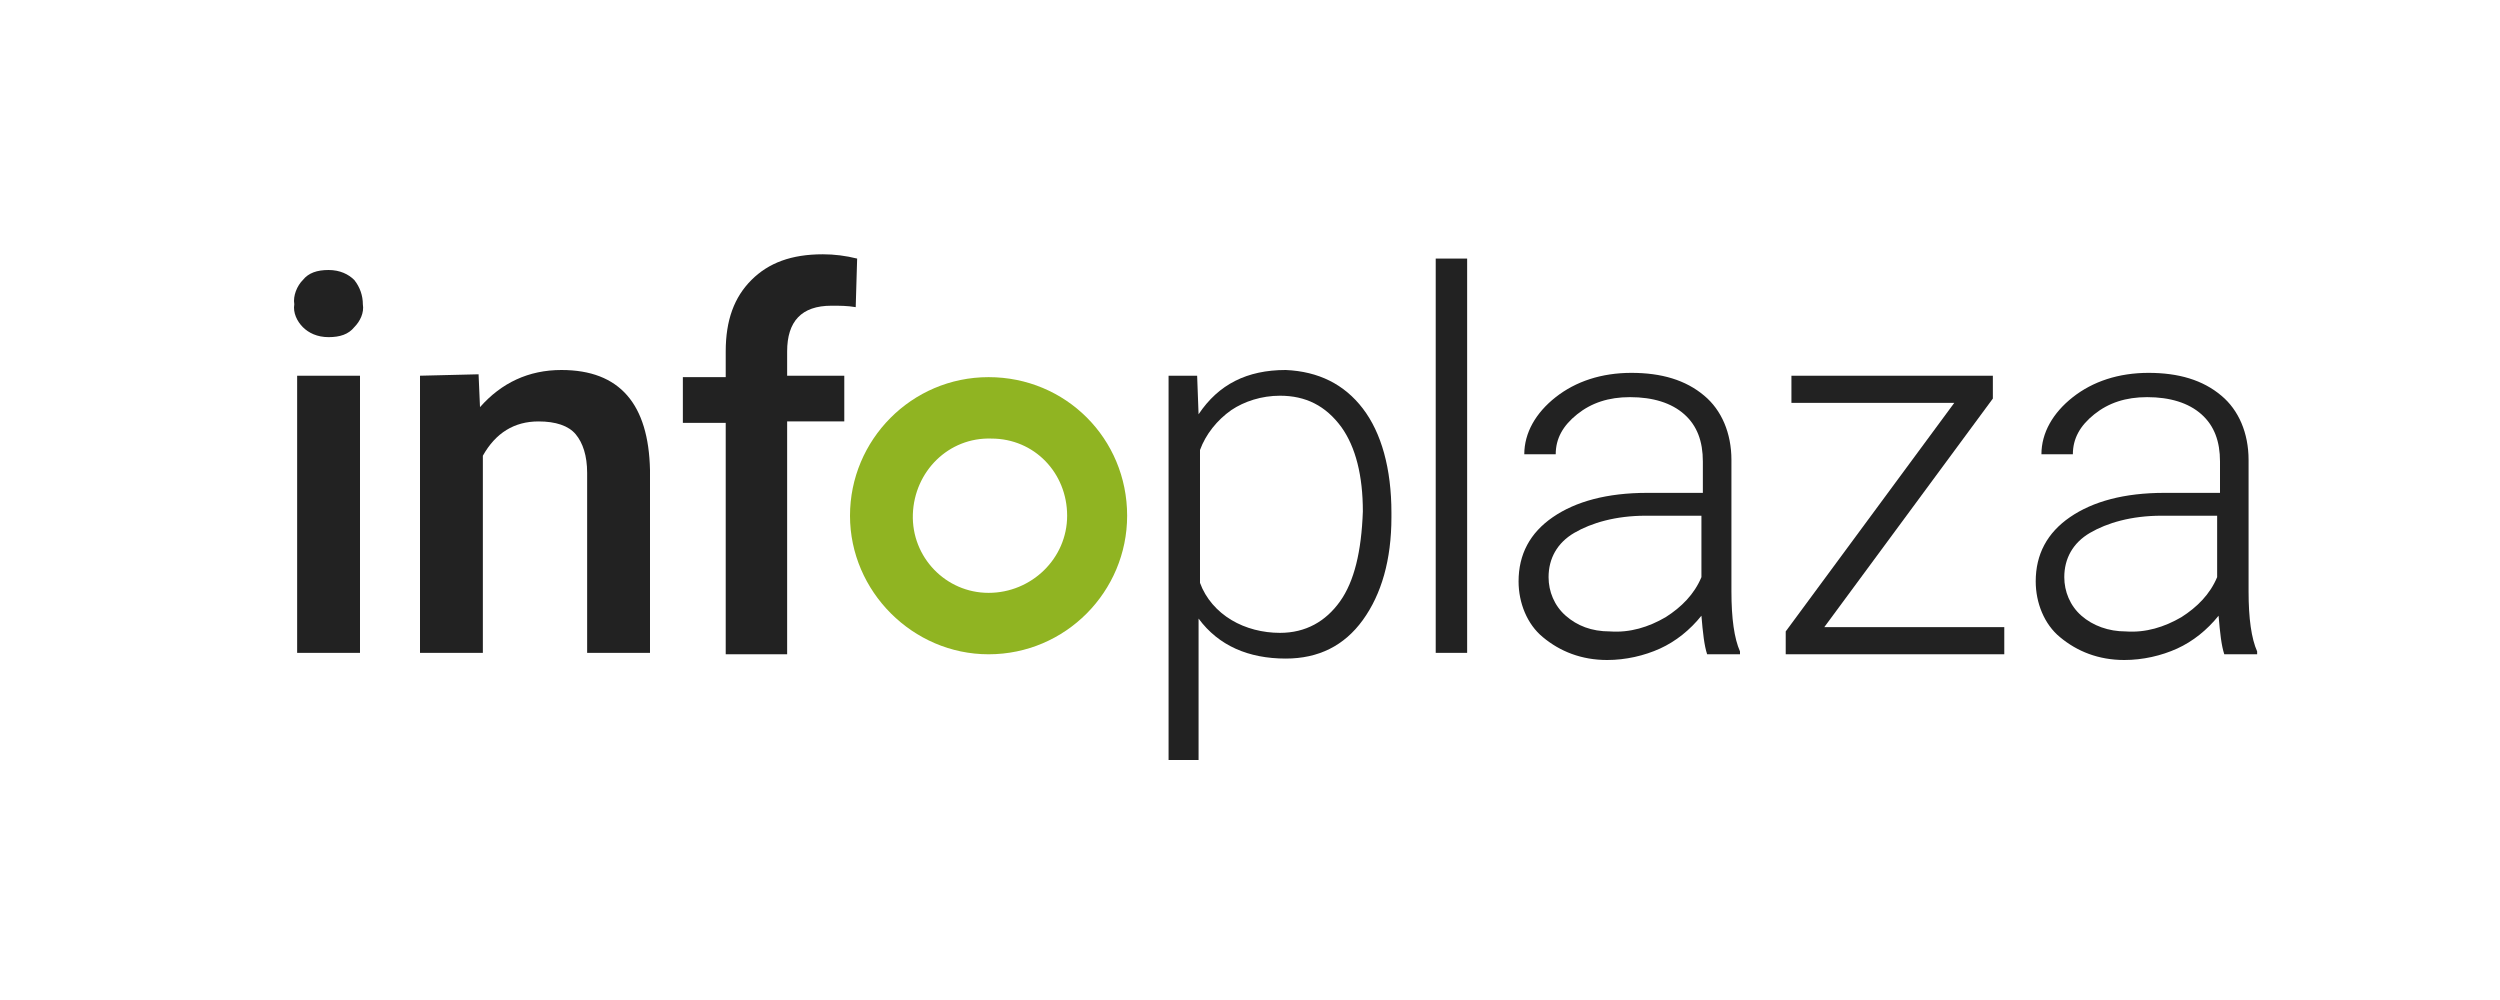
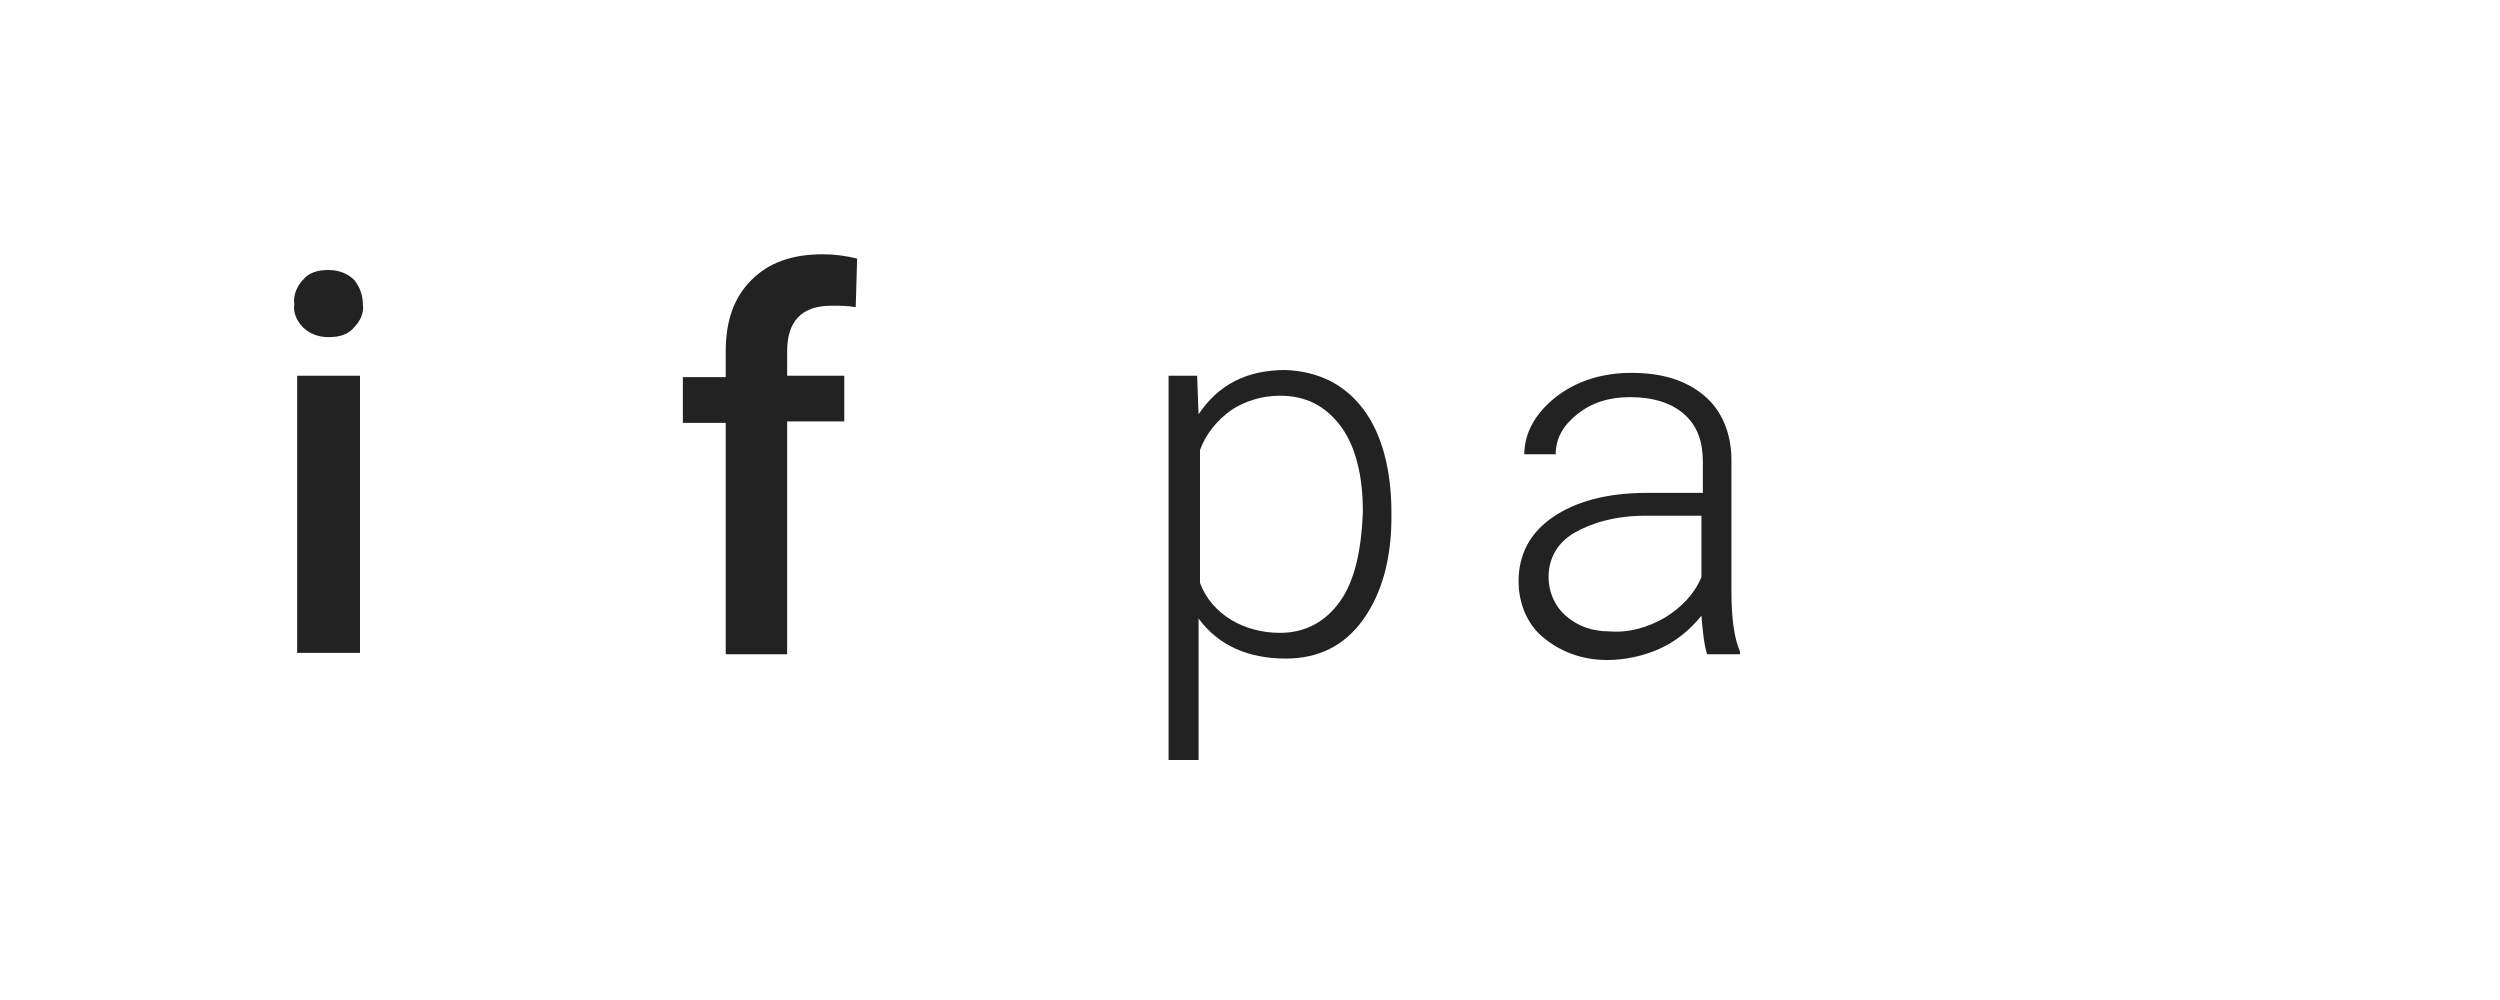
<svg xmlns="http://www.w3.org/2000/svg" version="1.1" id="Layer_1" x="0px" y="0px" viewBox="0 0 175 70" style="enable-background:new 0 0 175 70;" xml:space="preserve">
  <style type="text/css">
	.st0{fill:#222222;}
	.st1{fill-rule:evenodd;clip-rule:evenodd;fill:#90B422;}
</style>
  <title>logo_leroy</title>
  <title>infoplaza_logo-normal-big-size</title>
  <path class="st0" d="M97.4,35.9c0-3.1-0.7-5.6-2-7.3S92.3,26,90,25.9c-2.7,0-4.7,1-6.1,3.1l-0.1-2.7h-2v26.9h2.1v-9.9  c1.4,1.9,3.5,2.8,6.1,2.8c2.3,0,4.1-0.9,5.4-2.7s2-4.2,2-7.2V35.9z M93.8,42.1c-1,1.4-2.4,2.2-4.2,2.2c-1.2,0-2.4-0.3-3.4-0.9  c-1-0.6-1.8-1.5-2.2-2.6v-9.3c0.4-1.1,1.2-2.1,2.2-2.8c0.9-0.6,2.1-1,3.4-1c1.8,0,3.2,0.7,4.3,2.2c1,1.4,1.5,3.4,1.5,5.9  C95.3,38.6,94.8,40.7,93.8,42.1L93.8,42.1z" />
-   <rect x="100.5" y="18.1" class="st0" width="2.2" height="27.6" />
  <path class="st0" d="M121.8,45.8v-0.2c-0.4-0.9-0.6-2.3-0.6-4.2v-9.2c0-1.9-0.7-3.5-1.9-4.5c-1.3-1.1-3-1.6-5.1-1.6  c-2.1,0-3.9,0.6-5.3,1.7c-1.4,1.1-2.2,2.5-2.2,4l2.2,0c0-1.1,0.5-2,1.5-2.8c1-0.8,2.2-1.2,3.7-1.2c1.6,0,2.9,0.4,3.8,1.2  s1.3,1.9,1.3,3.3v2.2h-3.9c-2.8,0-5,0.6-6.6,1.7c-1.6,1.1-2.4,2.6-2.4,4.5c0,1.5,0.6,3,1.7,3.9c1.2,1,2.7,1.6,4.5,1.6  c1.3,0,2.6-0.3,3.7-0.8c1.1-0.5,2.1-1.3,2.9-2.3c0.1,1.2,0.2,2.1,0.4,2.7L121.8,45.8z M109.6,43.1c-0.8-0.7-1.2-1.7-1.2-2.7  c0-1.3,0.6-2.4,1.8-3.1s2.9-1.2,5-1.2h3.9v4.3c-0.5,1.2-1.4,2.1-2.5,2.8c-1.2,0.7-2.5,1.1-3.9,1C111.4,44.2,110.4,43.8,109.6,43.1  L109.6,43.1z" />
-   <polygon class="st0" points="139.5,27.9 139.5,26.3 125.4,26.3 125.4,28.2 136.8,28.2 125,44.2 125,45.8 140.3,45.8 140.3,43.9   127.7,43.9 " />
-   <path class="st0" d="M158,45.8v-0.2c-0.4-0.9-0.6-2.3-0.6-4.2v-9.2c0-1.9-0.7-3.5-1.9-4.5c-1.3-1.1-3-1.6-5.1-1.6  c-2.1,0-3.9,0.6-5.3,1.7c-1.4,1.1-2.2,2.5-2.2,4l2.2,0c0-1.1,0.5-2,1.5-2.8c1-0.8,2.2-1.2,3.7-1.2c1.6,0,2.9,0.4,3.8,1.2  s1.3,1.9,1.3,3.3v2.2h-3.9c-2.8,0-5,0.6-6.6,1.7c-1.6,1.1-2.4,2.6-2.4,4.5c0,1.5,0.6,3,1.7,3.9c1.2,1,2.7,1.6,4.5,1.6  c1.3,0,2.6-0.3,3.7-0.8c1.1-0.5,2.1-1.3,2.9-2.3c0.1,1.2,0.2,2.1,0.4,2.7L158,45.8z M145.7,43.1c-0.8-0.7-1.2-1.7-1.2-2.7  c0-1.3,0.6-2.4,1.8-3.1s2.9-1.2,5-1.2h3.9v4.3c-0.5,1.2-1.4,2.1-2.5,2.8c-1.2,0.7-2.5,1.1-3.9,1C147.6,44.2,146.5,43.8,145.7,43.1  L145.7,43.1z" />
  <path class="st0" d="M25.2,26.3h-4.4v19.4h4.4V26.3z M21.2,22.9c0.4,0.4,1,0.7,1.8,0.7s1.4-0.2,1.8-0.7c0.4-0.4,0.7-1,0.6-1.6  c0-0.6-0.2-1.2-0.6-1.7c-0.4-0.4-1-0.7-1.8-0.7c-0.8,0-1.4,0.2-1.8,0.7c-0.4,0.4-0.7,1.1-0.6,1.7C20.5,21.9,20.8,22.5,21.2,22.9z" />
-   <path class="st0" d="M29.4,26.3v19.4h4.4V31.9c0.9-1.6,2.2-2.4,3.9-2.4c1.2,0,2.1,0.3,2.6,0.9c0.5,0.6,0.8,1.5,0.8,2.7v12.6h4.4  V32.9c-0.1-4.6-2.1-7-6.2-7c-2.3,0-4.2,0.9-5.7,2.6l-0.1-2.3L29.4,26.3z" />
  <path class="st0" d="M55.1,45.8V29.5h4v-3.2h-4v-1.7c0-2.1,1-3.2,3.1-3.2c0.6,0,1.1,0,1.7,0.1l0.1-3.4c-0.8-0.2-1.6-0.3-2.4-0.3  c-2.2,0-3.8,0.6-5,1.8s-1.8,2.8-1.8,5v1.8h-3v3.2h3v16.2H55.1z" />
-   <path class="st1" d="M69.2,26.4c-5.4,0-9.7,4.4-9.7,9.7s4.4,9.7,9.7,9.7c5.4,0,9.7-4.4,9.7-9.7C78.9,30.7,74.6,26.4,69.2,26.4z   M69.2,41.5c-3,0-5.4-2.5-5.3-5.5s2.5-5.4,5.5-5.3c3,0,5.3,2.4,5.3,5.4C74.7,39.1,72.2,41.5,69.2,41.5L69.2,41.5z" />
</svg>